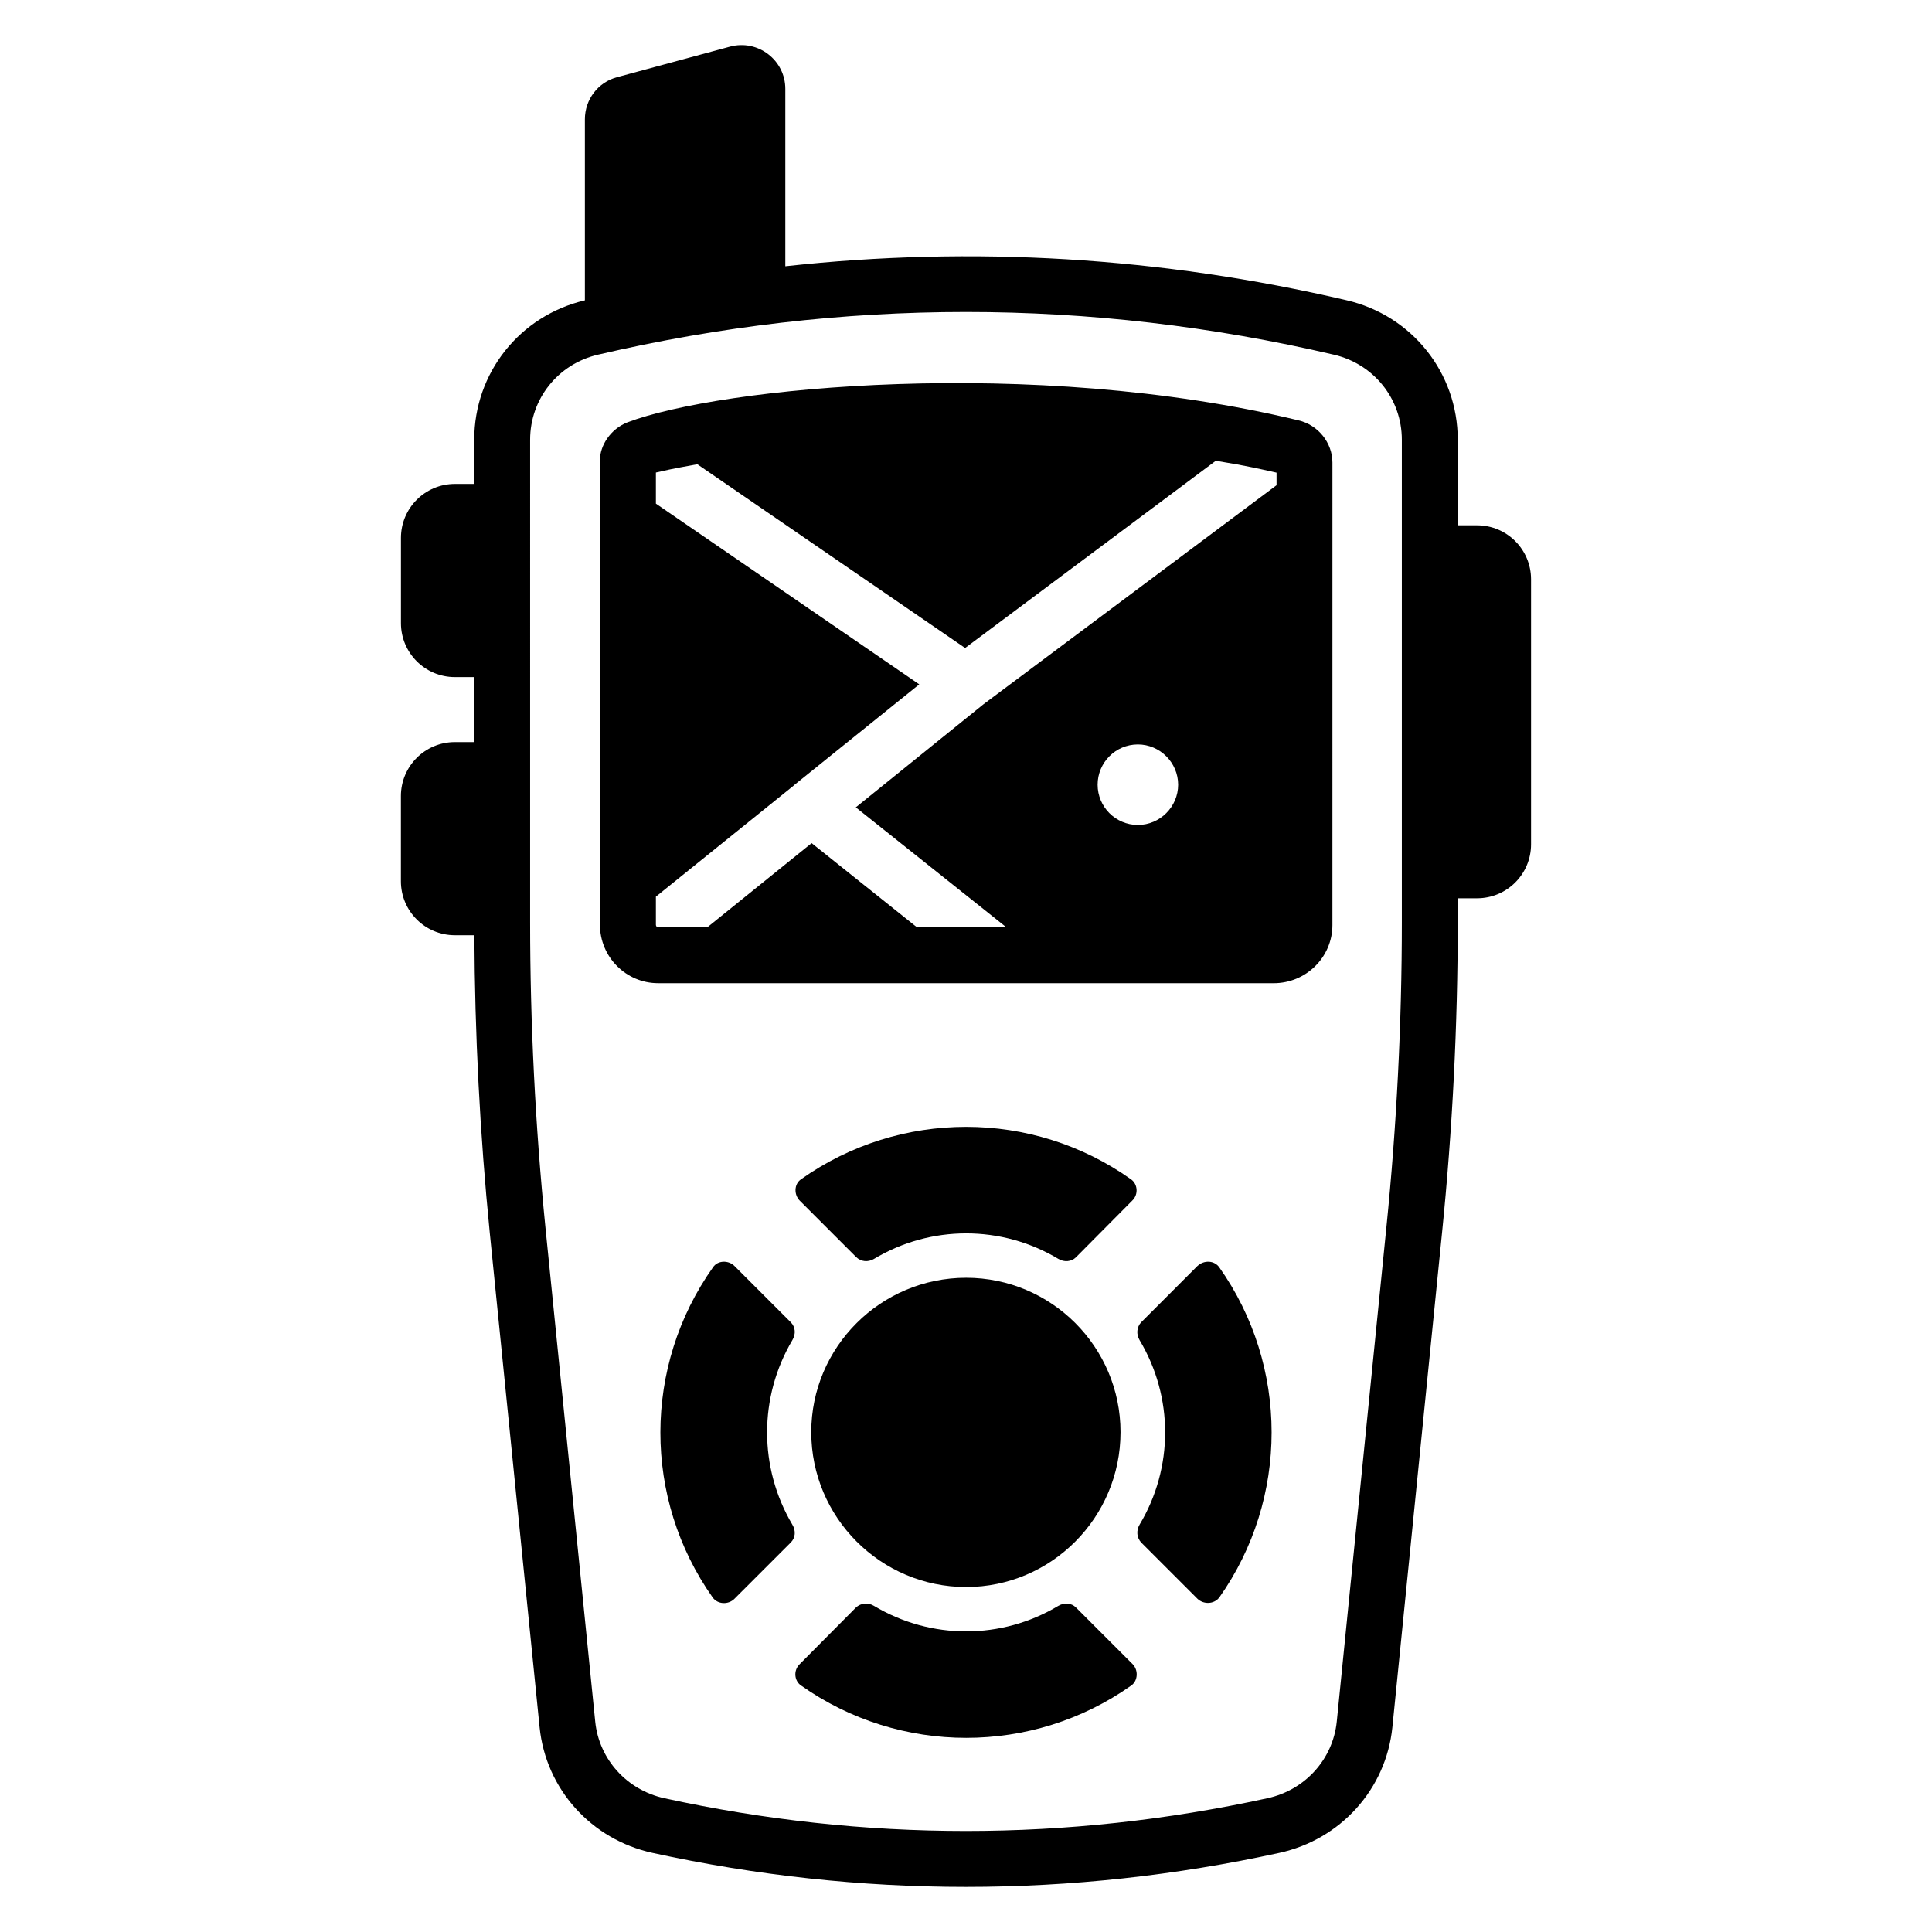
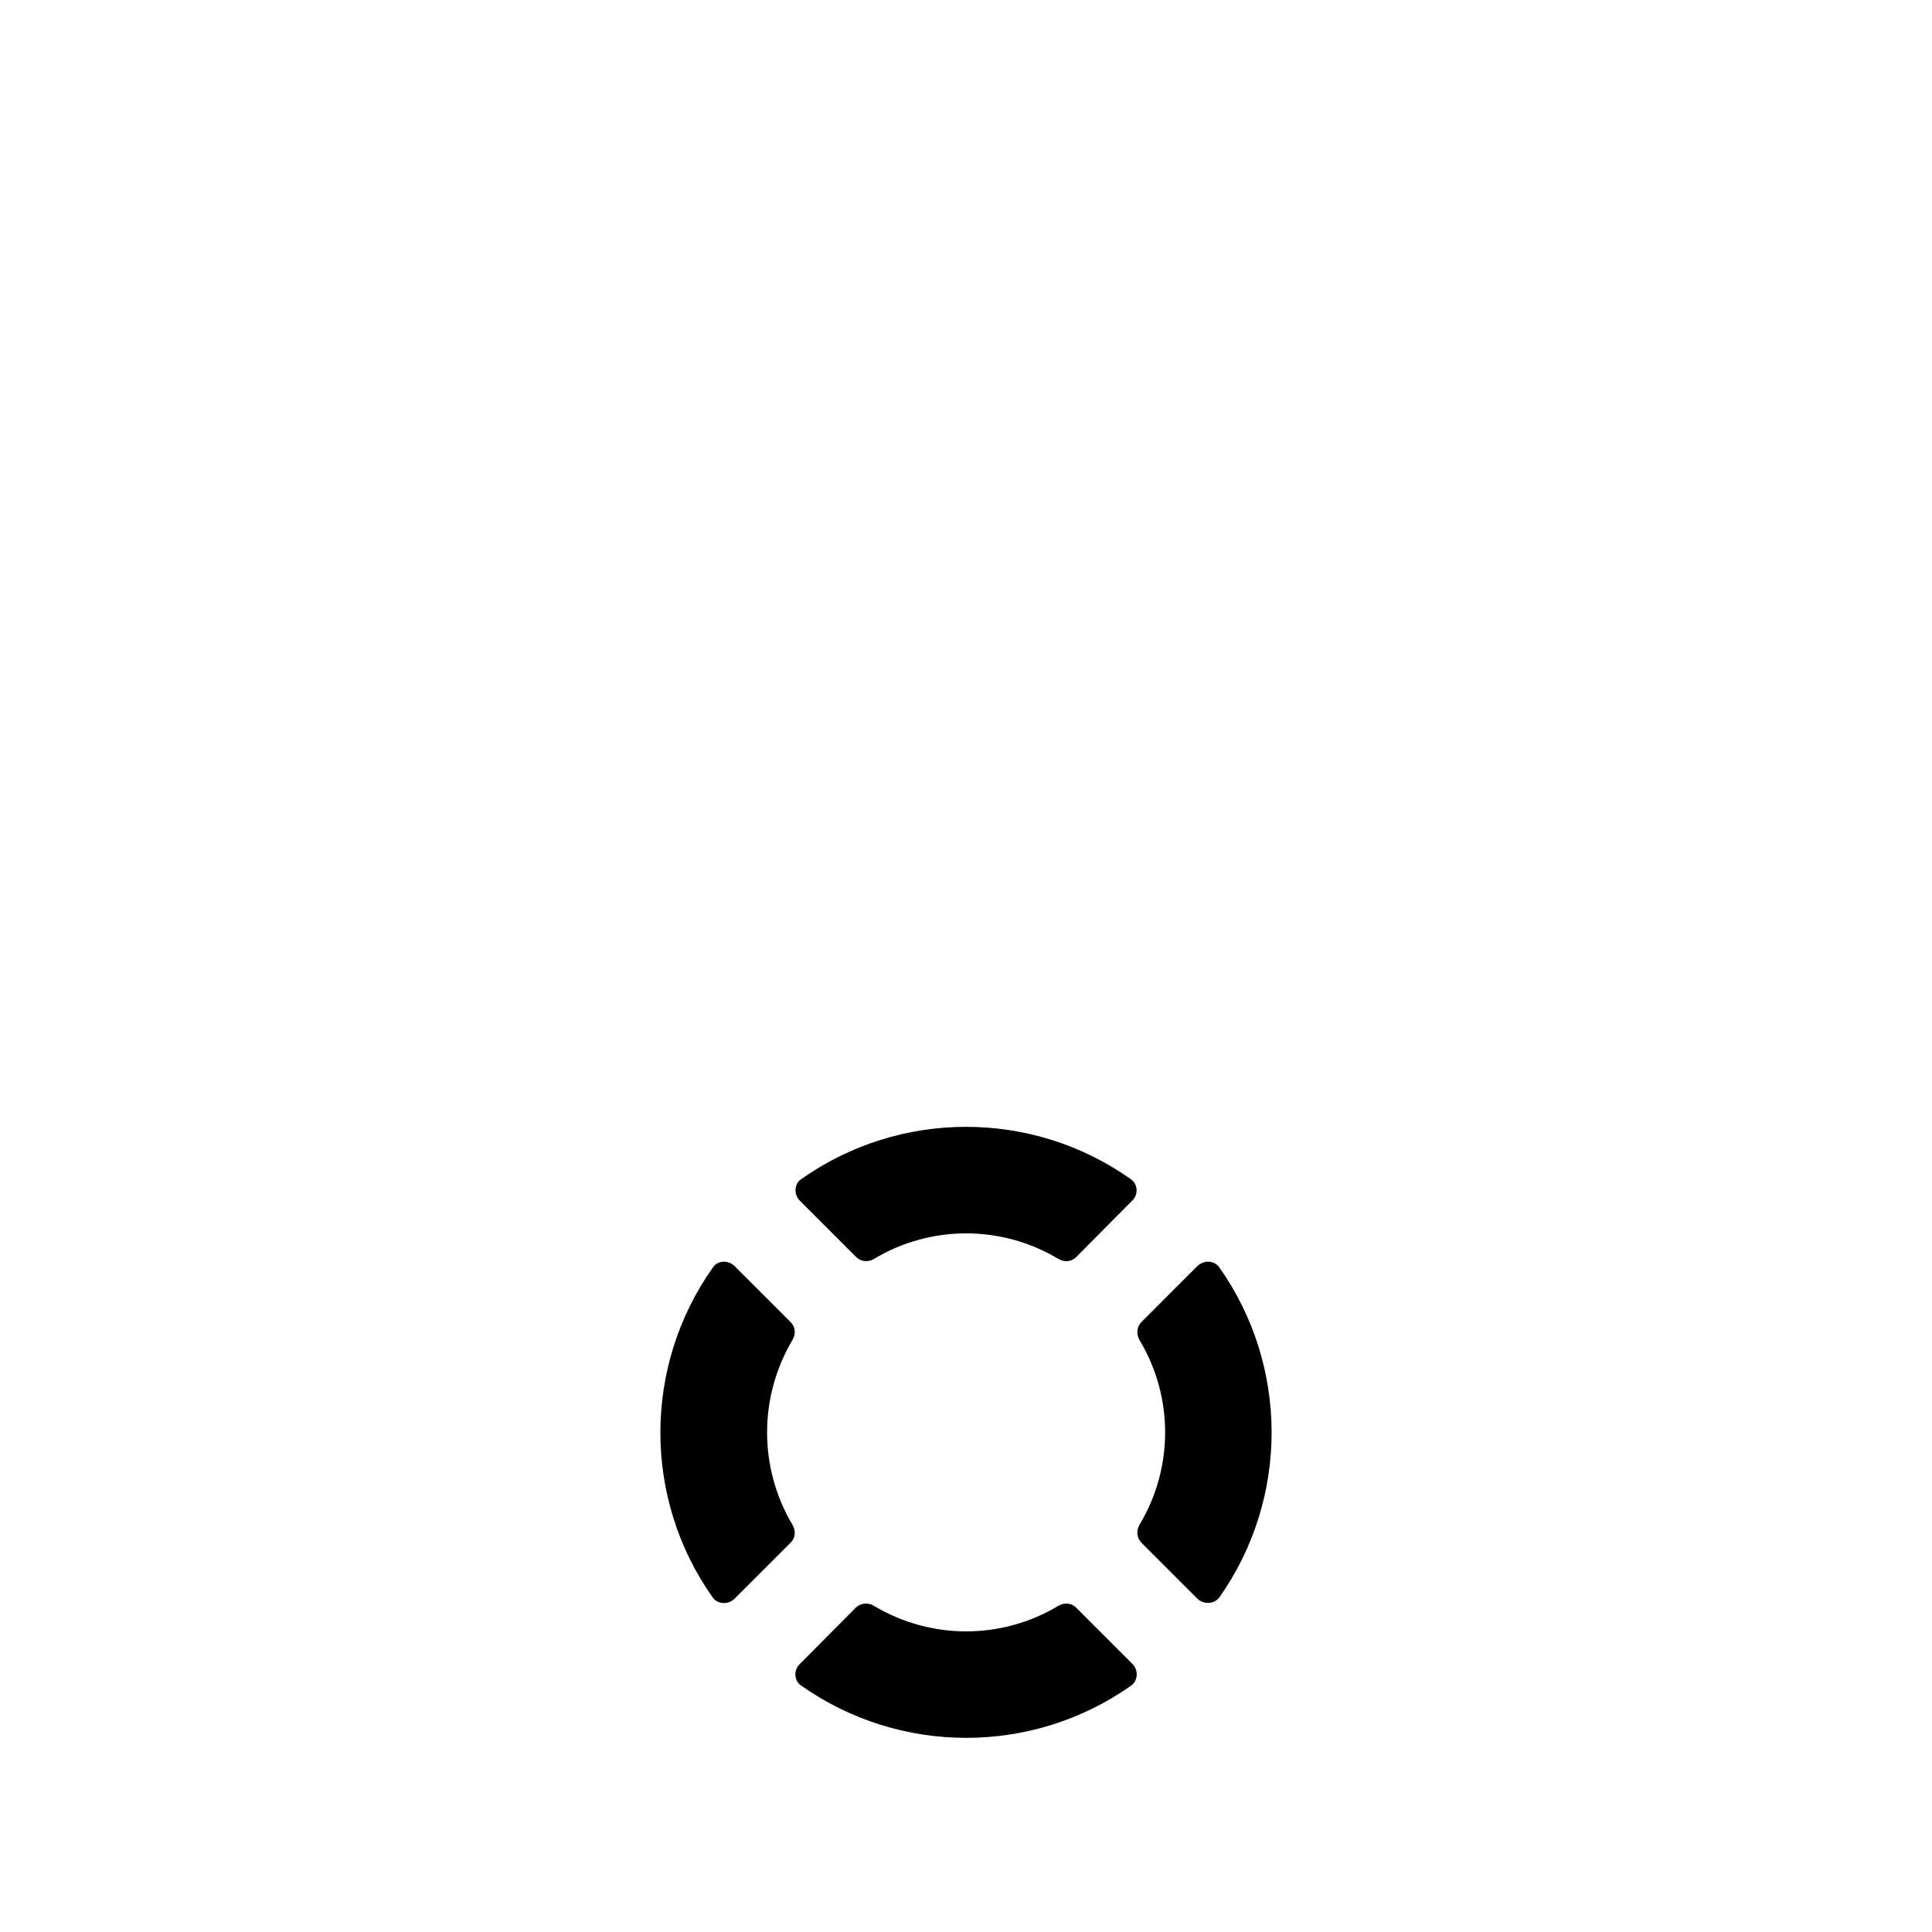
<svg xmlns="http://www.w3.org/2000/svg" fill="#000000" width="800px" height="800px" version="1.1" viewBox="144 144 512 512">
  <g>
-     <path d="m318.41 404.56h163.14c8.578 0 15.555-6.914 15.555-15.41l0.004-122.55c0-5.285-3.816-10.004-9.008-11.203-70.621-17.031-153.3-8.773-177.8 0.52-4.539 1.777-7.309 6.184-7.309 10.016v123.13c0 8.543 6.914 15.492 15.41 15.492zm116.47-52.605c0-5.852 4.742-10.668 10.668-10.668 5.852 0 10.672 4.816 10.672 10.668 0 5.852-4.816 10.668-10.672 10.668-5.926 0-10.668-4.816-10.668-10.668zm-106.08-84.926 70.965 48.695 66.438-49.617c3.949 0.719 5.949 0.848 16.094 3.152v3.328l-77.645 58.031-0.371 0.297-33.488 27.043 39.898 31.785h-23.684l-27.918-22.305-27.641 22.305h-13.035c-0.332 0-0.594-0.293-0.594-0.668v-7.453l36.527-29.441c0.074-0.074 0.074-0.074 0.148-0.152l33.117-26.668-69.793-47.895v-8.238c5.438-1.27 7.781-1.574 10.98-2.199z" />
-     <path d="m400.04 482.62c-22.629 0-41.047 18.348-41.047 40.91 0 22.633 18.418 41.047 41.047 41.047 22.559 0 40.91-18.414 40.91-41.047 0-22.559-18.348-40.91-40.91-40.91z" />
    <path d="m353.56 494.41-14.918-14.91c-1.551-1.559-4.402-1.559-5.672 0.324-18.578 26.168-18.617 61.332-0.102 87.523 1.332 1.867 4.168 1.965 5.773 0.344l14.918-14.91c1.246-1.242 1.41-3.106 0.414-4.754-8.914-15.074-8.914-33.789 0-48.855 0.996-1.656 0.828-3.516-0.414-4.762z" />
    <path d="m429.12 569.98c-1.16-1.176-3.078-1.344-4.644-0.418-15.074 9.031-33.797 9.023-48.867 0.004-1.574-0.949-3.488-0.766-4.777 0.441l-14.875 14.98c-1.773 1.684-1.449 4.481 0.32 5.676 26.188 18.508 61.352 18.516 87.516 0.016 1.762-1.234 1.957-4.07 0.344-5.688z" />
    <path d="m443.71 456.52c-26.094-18.52-61.215-18.527-87.41-0.016-1.906 1.297-1.918 4.113-0.344 5.691l14.906 14.91c1.266 1.27 3.16 1.465 4.75 0.52 15.055-9.02 33.793-9.031 48.867-0.004 1.543 0.938 3.473 0.754 4.652-0.418l14.898-15.008c1.789-1.695 1.426-4.5-0.32-5.676z" />
    <path d="m461.31 479.52-14.879 14.891c-1.191 1.258-1.367 3.18-0.422 4.75 9.02 15.07 9.02 33.801 0 48.867-0.945 1.578-0.766 3.496 0.445 4.777l14.887 14.883c1.586 1.52 4.356 1.52 5.797-0.359 18.473-26.168 18.473-61.32-0.023-87.484-1.352-1.891-4.094-1.938-5.805-0.324z" />
-     <path d="m264.54 340.66c-7.894 0-14.297 6.402-14.297 14.297v22.59c0 7.898 6.402 14.297 14.297 14.297h5.172c0.113 26.07 1.461 52.598 4.09 78.938l13.199 130.98c1.668 16.367 13.688 29.738 29.922 33.273 27.555 6.012 55.301 9.016 83.051 9.016 27.742 0 55.496-3.004 83.043-9.012 16.254-3.535 28.301-16.906 29.977-33.285l13.152-130.97c2.766-27.352 4.172-55.055 4.172-82.328v-6.402h5.129c7.894 0 14.297-6.398 14.297-14.297v-70.246c0-7.894-6.402-14.297-14.297-14.297h-5.129v-22.684c0-17.727-12.117-32.93-29.461-36.961-49.309-11.5-99.141-14.457-148.74-9.008v-47.012c0-7.629-7.262-13.188-14.668-11.188l-29.855 8.074c-5.113 1.336-8.594 5.93-8.594 11.188v47.969c-17.266 4.066-29.32 19.234-29.32 36.93v11.727h-5.129c-7.894 0-14.297 6.398-14.297 14.297v22.59c0 7.898 6.402 14.297 14.297 14.297l5.121 0.004v17.223zm19.949-80.133c0-10.801 7.387-20.07 17.969-22.531 64.715-15.082 130.32-15.094 195.04 0 10.602 2.469 18.004 11.73 18.004 22.531v127.93c0 26.777-1.379 53.977-4.098 80.84l-13.148 130.96c-1.02 9.973-8.406 18.133-18.387 20.297-53.012 11.57-106.77 11.57-159.79 0-9.953-2.172-17.32-10.324-18.336-20.289l-13.195-130.97c-2.695-27-4.059-54.211-4.059-80.887z" />
  </g>
</svg>